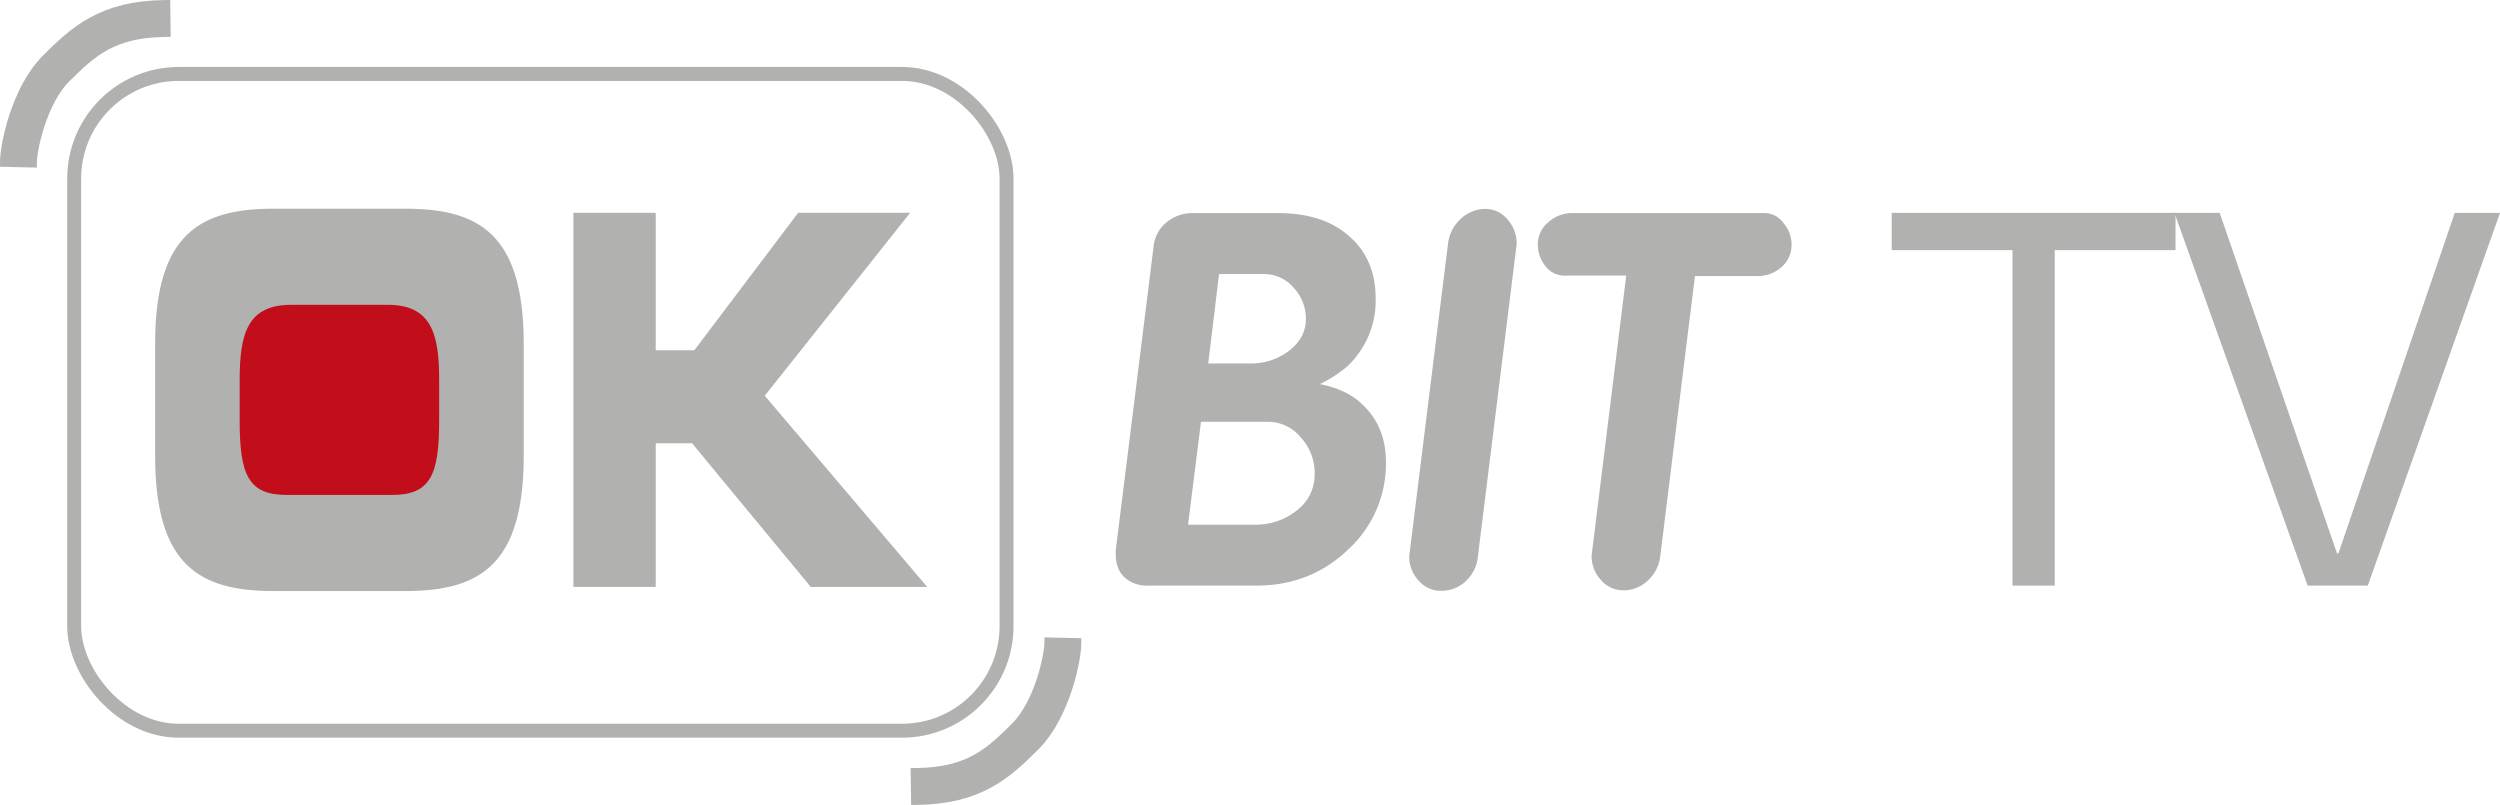
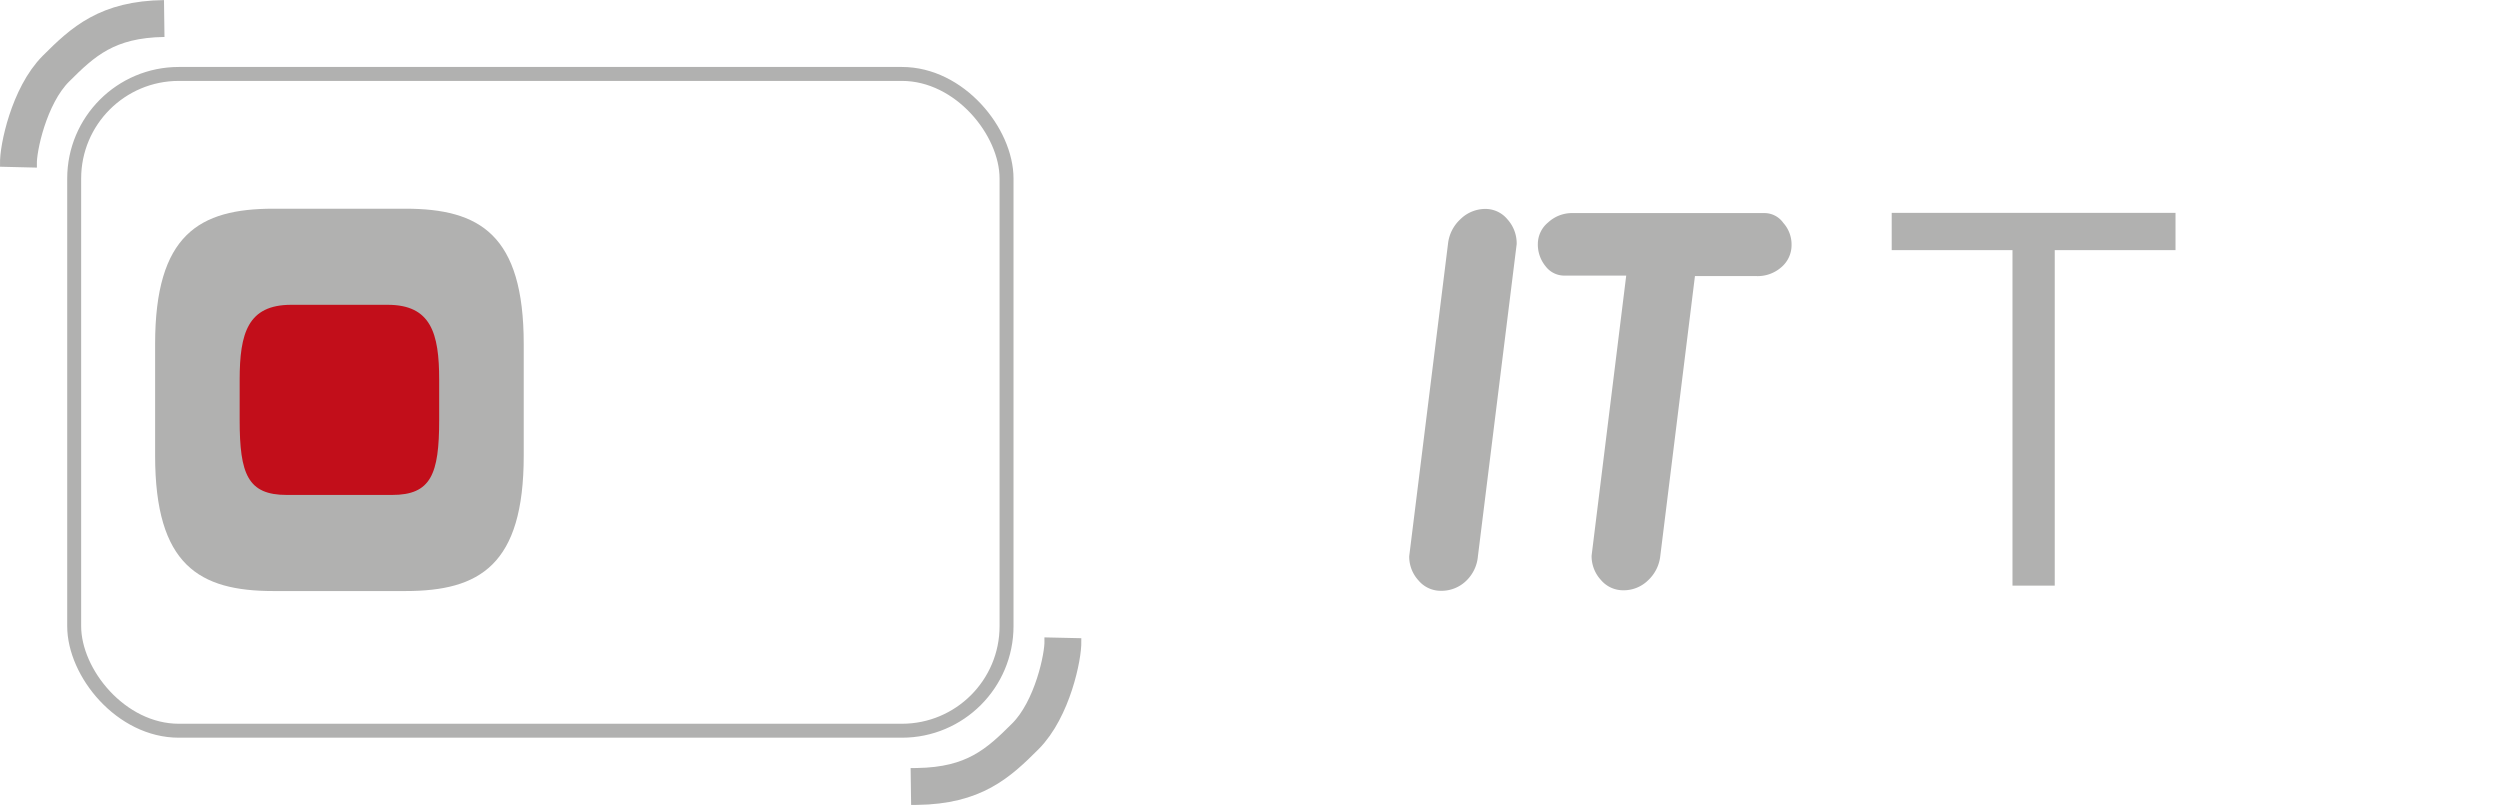
<svg xmlns="http://www.w3.org/2000/svg" id="Ebene_1" data-name="Ebene 1" viewBox="0 0 833.093 268.244">
  <title>OK Bit</title>
-   <path d="M399.563,182.568H421.6a21.74,21.74,0,0,0,14.293-4.821,14.829,14.829,0,0,0,5.854-11.881,17.5,17.5,0,0,0-4.65-12.4,14.02,14.02,0,0,0-11.019-5.166H403.866Zm6.716-53.722h13.946a20.631,20.631,0,0,0,13.087-4.3q5.51-4.308,5.51-10.5a14.984,14.984,0,0,0-4.133-10.5,12.925,12.925,0,0,0-9.816-4.477H409.894Zm51.31,13.6q7.922,7.405,7.922,19.285a38.853,38.853,0,0,1-12.57,29.1q-12.572,12.052-30.651,12.052H386.3a11.081,11.081,0,0,1-7.919-2.754q-2.928-2.755-2.927-7.748v-1.206l12.57-100.9a12,12,0,0,1,4.133-8.266,13.49,13.49,0,0,1,9.125-3.271h28.239q15.153,0,23.762,7.748,8.781,7.578,8.781,20.662a29.832,29.832,0,0,1-3.1,14.12,31.45,31.45,0,0,1-6.2,8.439,41.877,41.877,0,0,1-9.3,6.025Q452.423,137.455,457.589,142.448Z" transform="translate(-3.656 -7.733)" fill="#b1b1b0" fill-rule="evenodd" />
  <path d="M483.76,204.607a9.633,9.633,0,0,1-7.4-3.442,11.7,11.7,0,0,1-3.1-8.092l12.914-104A13.033,13.033,0,0,1,490.3,80.8a11.858,11.858,0,0,1,8.437-3.442,9.47,9.47,0,0,1,7.233,3.442,11.939,11.939,0,0,1,3.1,8.266l-12.916,104a12.828,12.828,0,0,1-3.959,8.266A11.8,11.8,0,0,1,483.76,204.607Z" transform="translate(-3.656 -7.733)" fill="#b1b1b0" fill-rule="evenodd" />
  <path d="M524.91,99.574a7.818,7.818,0,0,1-6.2-3.1,11.439,11.439,0,0,1-2.583-7.575,9.3,9.3,0,0,1,3.445-7.06,11.7,11.7,0,0,1,8.092-3.1h64.053a7.691,7.691,0,0,1,6.2,3.271,10.771,10.771,0,0,1,2.753,7.4,9.633,9.633,0,0,1-3.442,7.4,11.934,11.934,0,0,1-8.266,2.927H568.475L556.938,192.9a13.015,13.015,0,0,1-4.133,8.266,11.583,11.583,0,0,1-8.263,3.268,9.648,9.648,0,0,1-7.406-3.439,11.715,11.715,0,0,1-3.1-8.1l11.537-93.325Z" transform="translate(-3.656 -7.733)" fill="#b1b1b0" fill-rule="evenodd" />
  <polygon points="684.715 83.352 724.962 83.352 724.962 70.931 630.388 70.931 630.388 83.352 670.635 83.352 670.635 195.153 684.715 195.153 684.715 83.352" fill="#b1b1b0" fill-rule="evenodd" />
-   <polygon points="818.02 70.931 779.264 184.386 778.766 184.386 739.679 70.931 724.606 70.931 768.993 195.153 789.034 195.153 833.093 70.931 818.02 70.931" fill="#b1b1b0" fill-rule="evenodd" />
  <rect x="24.719" y="24.639" width="310.7" height="218.866" rx="34.864" ry="34.864" fill="none" stroke="#b1b1b0" stroke-miterlimit="3.864" stroke-width="4.648" />
  <rect x="73.036" y="93.435" width="77.115" height="77.115" fill="#c20e1a" />
-   <rect x="73.036" y="93.435" width="77.115" height="77.115" fill="none" stroke="#c20e1a" stroke-miterlimit="3.864" stroke-width="0.827" />
  <path d="M83.521,134.27c0-15.5,2.719-24.966,17.177-24.966h32.132c14.457,0,17.177,9.471,17.177,24.966V147.7c0,18.078-2.719,24.966-15.694,24.966h-35.1c-12.975,0-15.695-6.889-15.695-24.966ZM55.345,159.581c0,36.5,14.7,45.109,39.422,45.109H138.76c24.717,0,39.422-8.609,39.422-45.109V122.39c0-36.5-14.7-45.109-39.422-45.109H94.767c-24.717,0-39.422,8.607-39.422,45.109Z" transform="translate(-3.656 -7.733)" fill="#b1b1b0" fill-rule="evenodd" />
-   <polygon points="191.078 195.58 218.512 195.58 218.512 147.715 230.624 147.715 270.168 195.58 308.973 195.58 254.845 131.875 303.288 70.924 265.967 70.924 231.365 116.724 218.512 116.724 218.512 70.924 191.078 70.924 191.078 195.58" fill="#b1b1b0" fill-rule="evenodd" />
-   <path d="M9.808,63.44s.017-.7,0-1.124c-.188-4.861,3.433-22.643,12.489-31.7S39.407,14.162,58.386,13.906l2.072-.028" transform="translate(-3.656 -7.733)" fill="none" stroke="#b1b1b0" stroke-miterlimit="3.864" stroke-width="12.29" />
+   <path d="M9.808,63.44s.017-.7,0-1.124c-.188-4.861,3.433-22.643,12.489-31.7S39.407,14.162,58.386,13.906" transform="translate(-3.656 -7.733)" fill="none" stroke="#b1b1b0" stroke-miterlimit="3.864" stroke-width="12.29" />
  <path d="M357.842,220.271s-.016.7,0,1.124c.188,4.861-3.433,22.643-12.489,31.7s-17.109,16.456-36.089,16.712l-2.072.028" transform="translate(-3.656 -7.733)" fill="none" stroke="#b1b1b0" stroke-miterlimit="3.864" stroke-width="12.29" />
</svg>